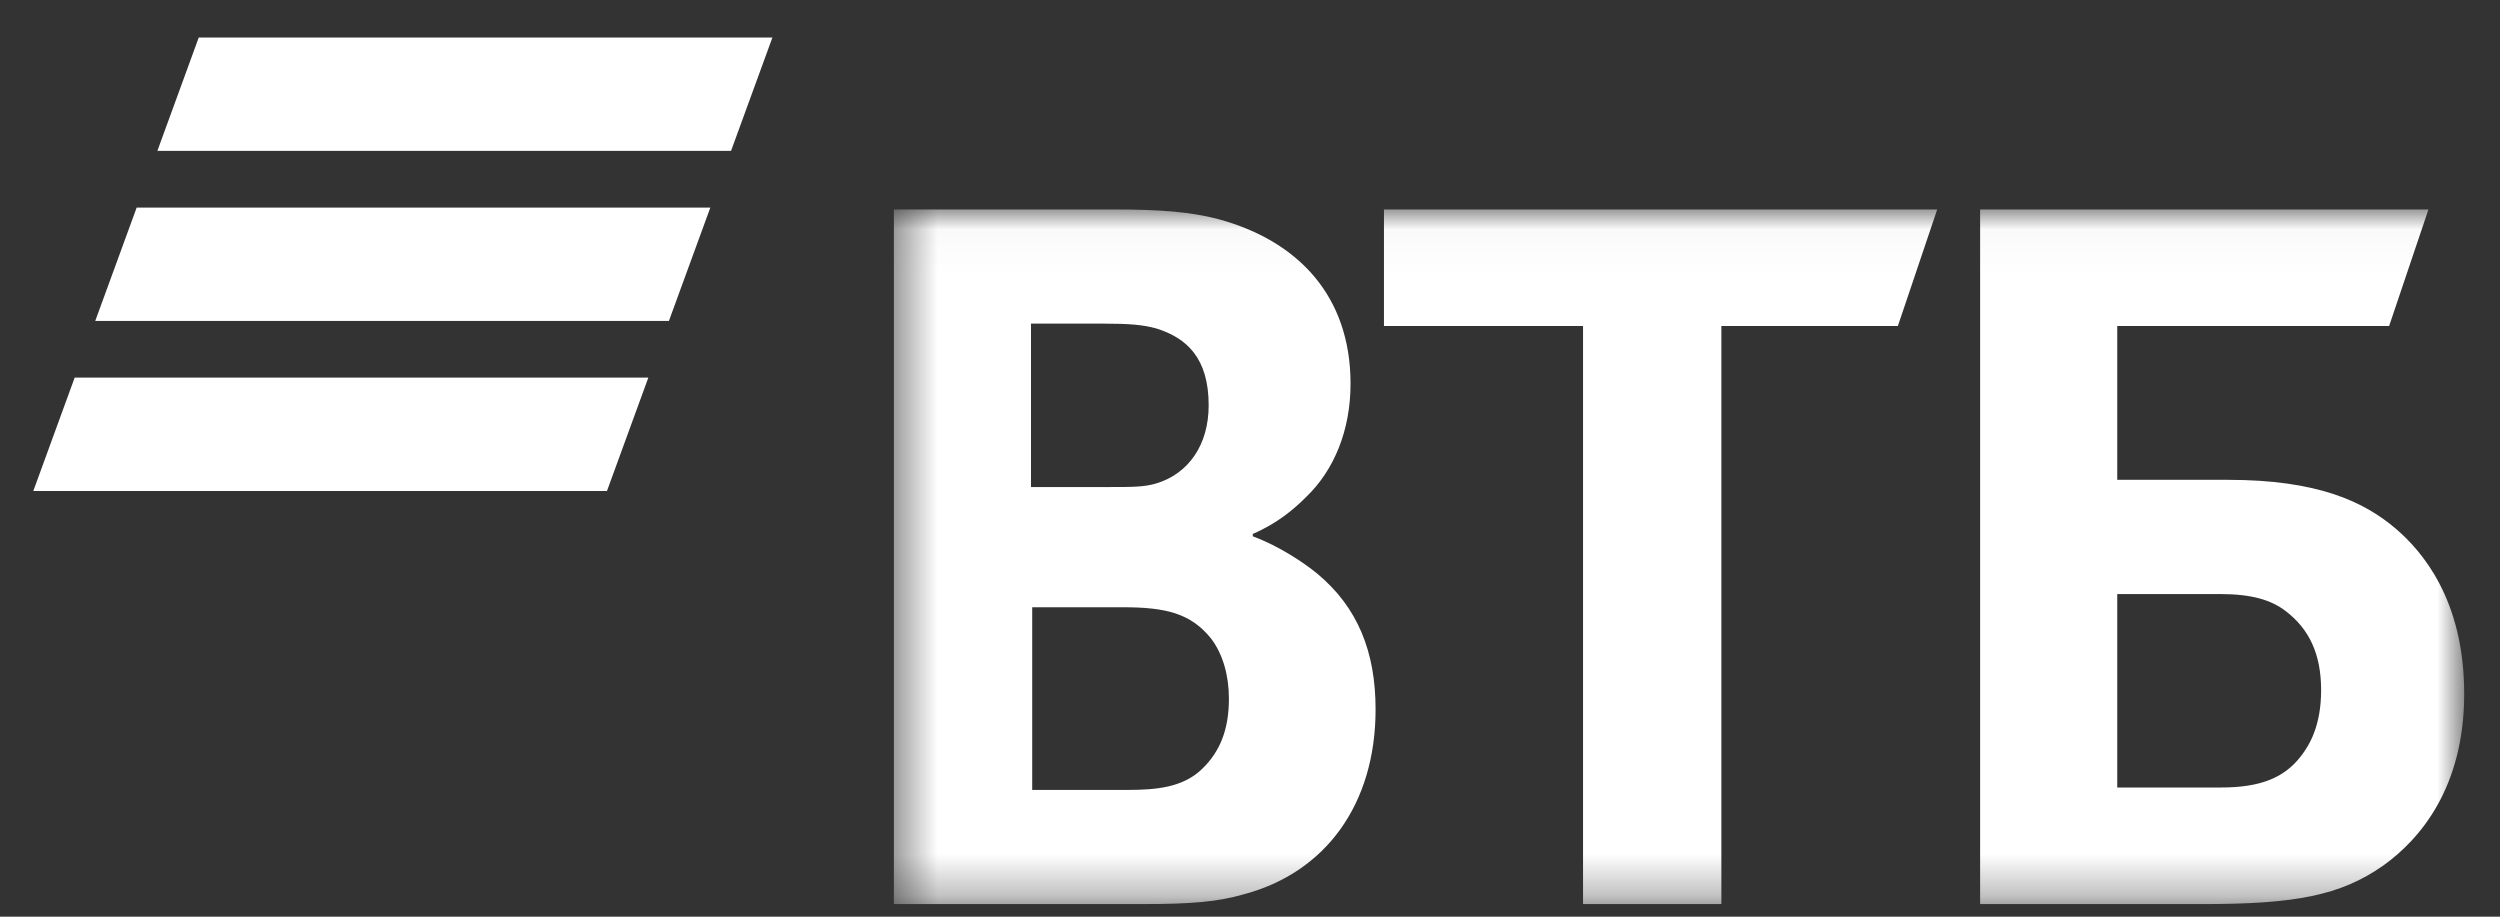
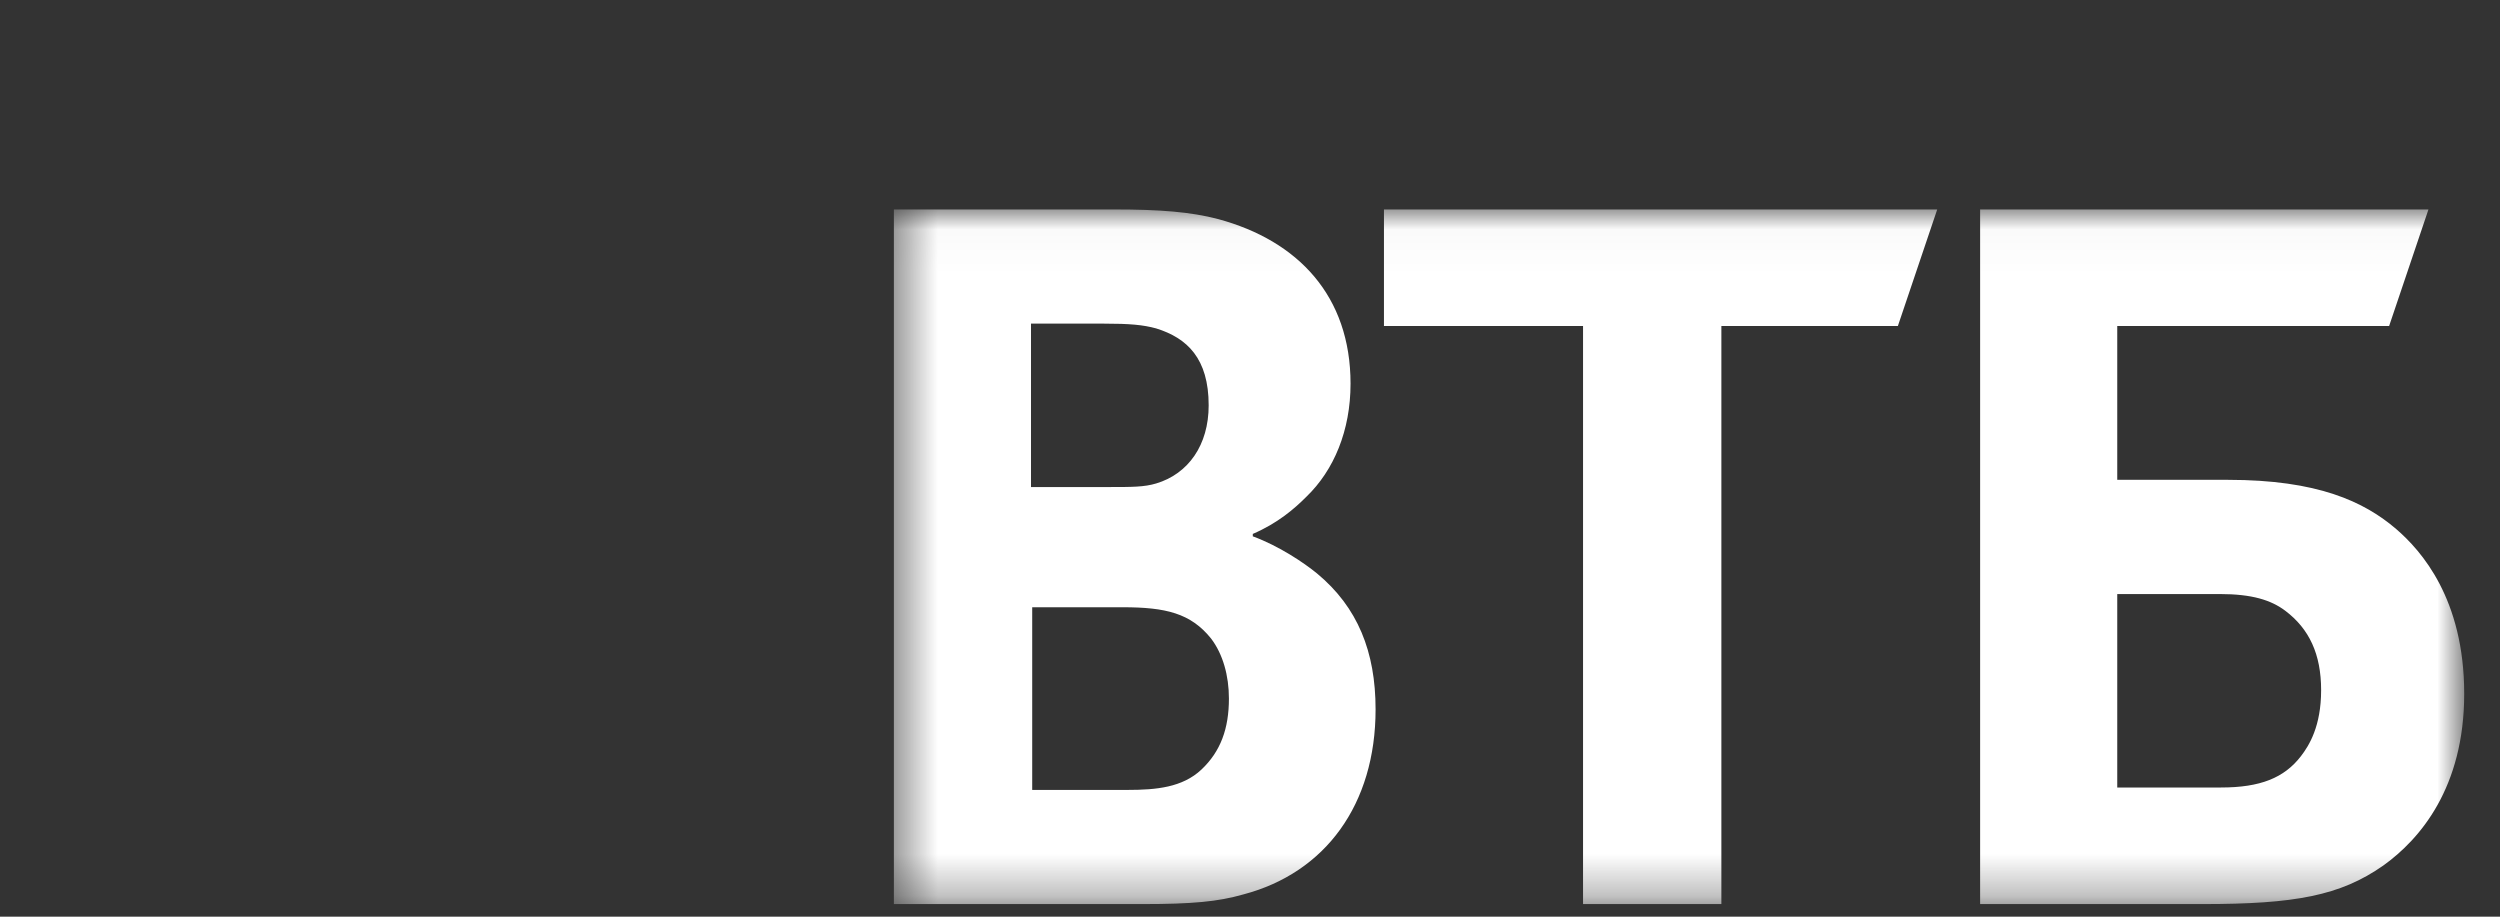
<svg xmlns="http://www.w3.org/2000/svg" width="60" height="22" viewBox="0 0 60 22" fill="none">
  <rect x="0" y="0" width="60" height="22" fill="#333333" stroke="none" />
-   <path fill-rule="evenodd" clip-rule="evenodd" d="M4.77 0.9L3.777 3.621H17.545L18.538 0.9H4.77ZM3.28 4.982L2.286 7.702H16.054L17.048 4.982H3.28ZM1.792 9.063L0.799 11.784H14.567L15.56 9.063H1.792Z" fill="white" />
  <mask id="mask0_411_2351" style="mask-type:luminance" maskUnits="userSpaceOnUse" x="21" y="5" width="39" height="17">
    <path d="M21.453 21.7H59.141V5.029H21.453V21.7Z" fill="white" />
  </mask>
  <g mask="url(#mask0_411_2351)">
    <path fill-rule="evenodd" clip-rule="evenodd" d="M30.067 12.814V12.872C30.696 13.103 31.297 13.507 31.612 13.766C32.585 14.574 33.014 15.641 33.014 17.025C33.014 19.304 31.812 20.948 29.837 21.467C29.236 21.64 28.607 21.698 27.433 21.698H21.453V5.027H26.747C27.835 5.027 28.578 5.085 29.236 5.258C31.154 5.777 32.413 7.104 32.413 9.209C32.413 10.334 32.013 11.286 31.355 11.92C31.068 12.209 30.668 12.555 30.067 12.814ZM24.773 14.574V18.958H27.062C27.748 18.958 28.378 18.9 28.836 18.468C29.294 18.035 29.494 17.487 29.494 16.766C29.494 16.218 29.351 15.699 29.065 15.324C28.578 14.718 27.977 14.574 26.948 14.574H24.773ZM24.744 11.689H26.604C27.176 11.689 27.462 11.689 27.748 11.603C28.521 11.372 29.008 10.68 29.008 9.728C29.008 8.604 28.493 8.113 27.748 7.882C27.433 7.796 27.119 7.767 26.489 7.767H24.744V11.689ZM37.993 21.698V7.824H33.215V5.027H46.493L45.549 7.824H41.313V21.698H37.993ZM47.523 21.698V5.027H58.283L57.339 7.824H50.814V11.516H53.475C55.622 11.516 56.738 12.036 57.511 12.699C58.111 13.218 59.141 14.372 59.141 16.651C59.141 18.9 58.083 20.14 57.196 20.775C56.166 21.496 55.078 21.698 52.874 21.698H47.523ZM50.814 18.9H53.304C54.248 18.9 54.82 18.669 55.221 18.15C55.421 17.891 55.707 17.429 55.707 16.564C55.707 15.699 55.421 15.093 54.849 14.66C54.506 14.401 54.048 14.257 53.275 14.257H50.814V18.9Z" fill="white" />
  </g>
</svg>